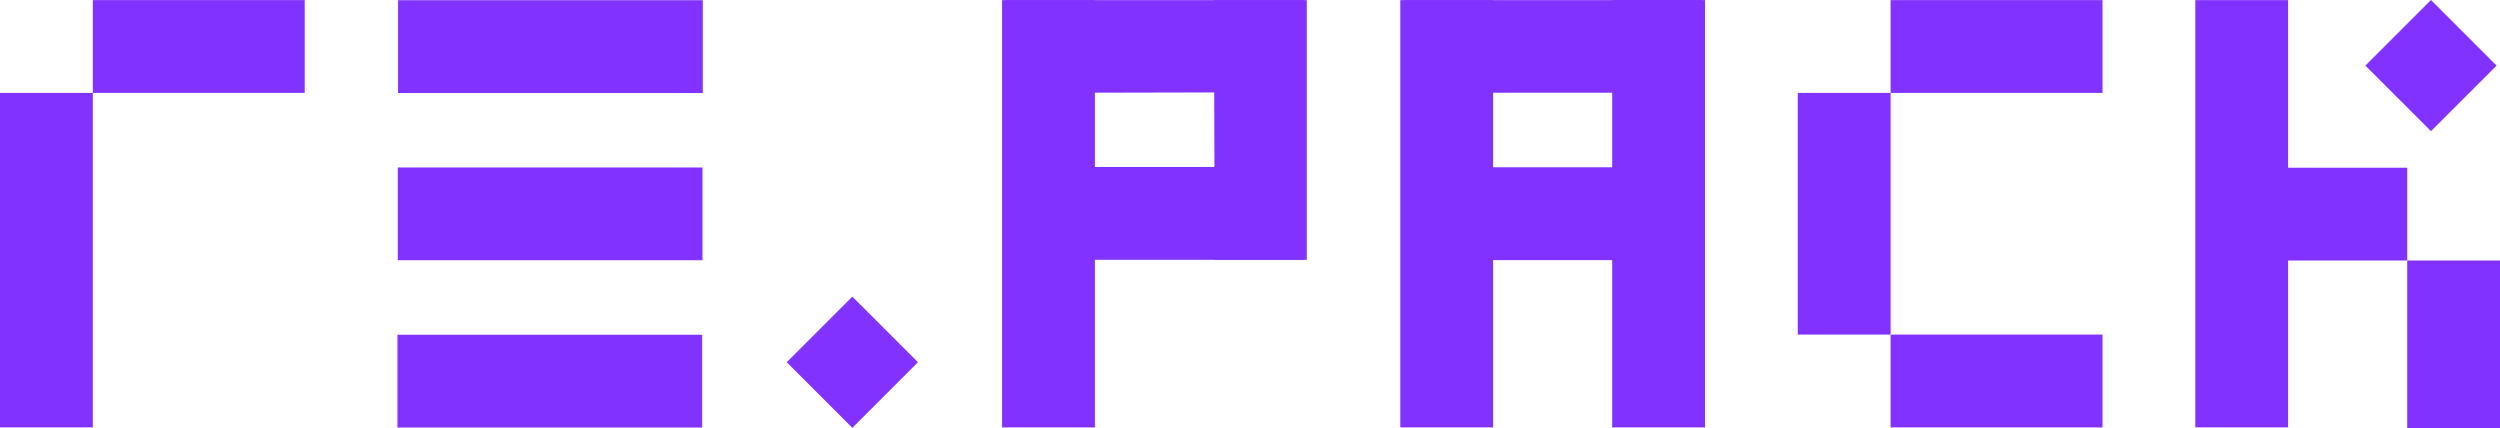
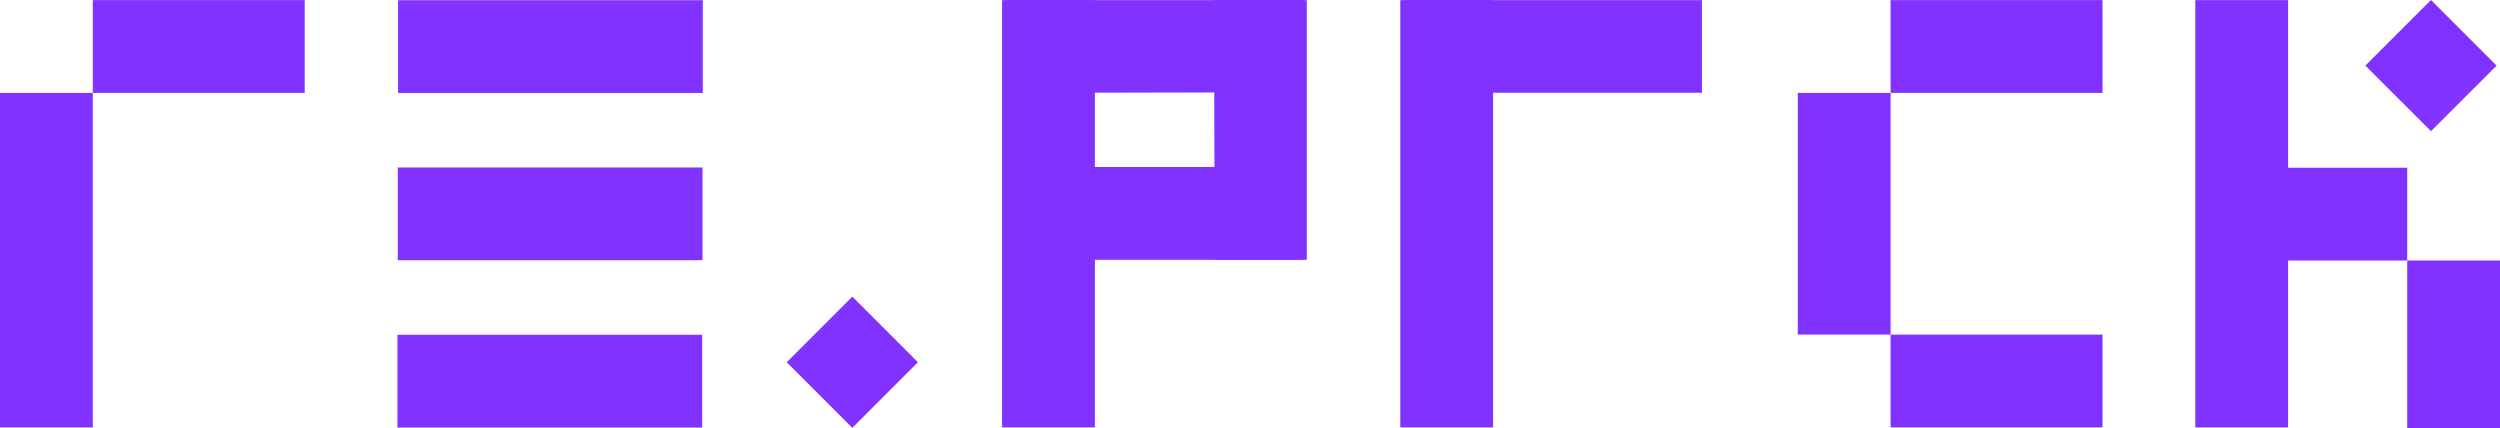
<svg xmlns="http://www.w3.org/2000/svg" id="Layer_1" data-name="Layer 1" viewBox="0 0 1200.88 205.64">
  <defs>
    <style>.cls-1{fill:#8232ff;}</style>
  </defs>
  <path class="cls-1" d="M44.58,44.63H0V205.3H44.58Z" />
  <path class="cls-1" d="M146.37.05H44.58V44.63H146.37Z" />
  <path class="cls-1" d="M908.15,44.63H863.57V160.72h44.58Z" />
  <path class="cls-1" d="M1009.94.05H908.15V44.63h101.79Z" />
  <path class="cls-1" d="M1009.94,160.72H908.15V205.3h101.79Z" />
  <path class="cls-1" d="M525.93.05H481.35V205.3h44.58Z" />
  <path class="cls-1" d="M482.83,44.63V.05H626.16V44.3Z" />
  <path class="cls-1" d="M583.14.05h44.58V124.8H583.48Z" />
  <path class="cls-1" d="M626.16,80.22H482.83V124.8H626.16Z" />
  <path class="cls-1" d="M717.21.06H672.63V205.3h44.58Z" />
-   <path class="cls-1" d="M819,.05H774.42V205.3H819Z" />
  <path class="cls-1" d="M674.53.05V44.56h143V.05Z" />
-   <path class="cls-1" d="M674.53,80.36v44.58h143V80.36Z" />
+   <path class="cls-1" d="M674.53,80.36v44.58V80.36Z" />
  <path class="cls-1" d="M337.59,44.68V.1H191.22V44.68Z" />
  <path class="cls-1" d="M337.44,125V80.45H191.07V125Z" />
  <path class="cls-1" d="M337.29,205.37V160.8H190.92v44.57Z" />
  <path class="cls-1" d="M440.94,174l-31.52-31.52L377.9,174l31.52,31.52Z" />
  <path class="cls-1" d="M1200.88,125.13h-44.57v80.51h44.57Z" />
  <path class="cls-1" d="M1099.09.06h-44.57V205.3h44.57Z" />
  <path class="cls-1" d="M1156.31,80.56H1056.16v44.57h100.15Z" />
  <path class="cls-1" d="M1199.25,31.52,1167.73,0l-31.52,31.52L1167.73,63Z" />
</svg>